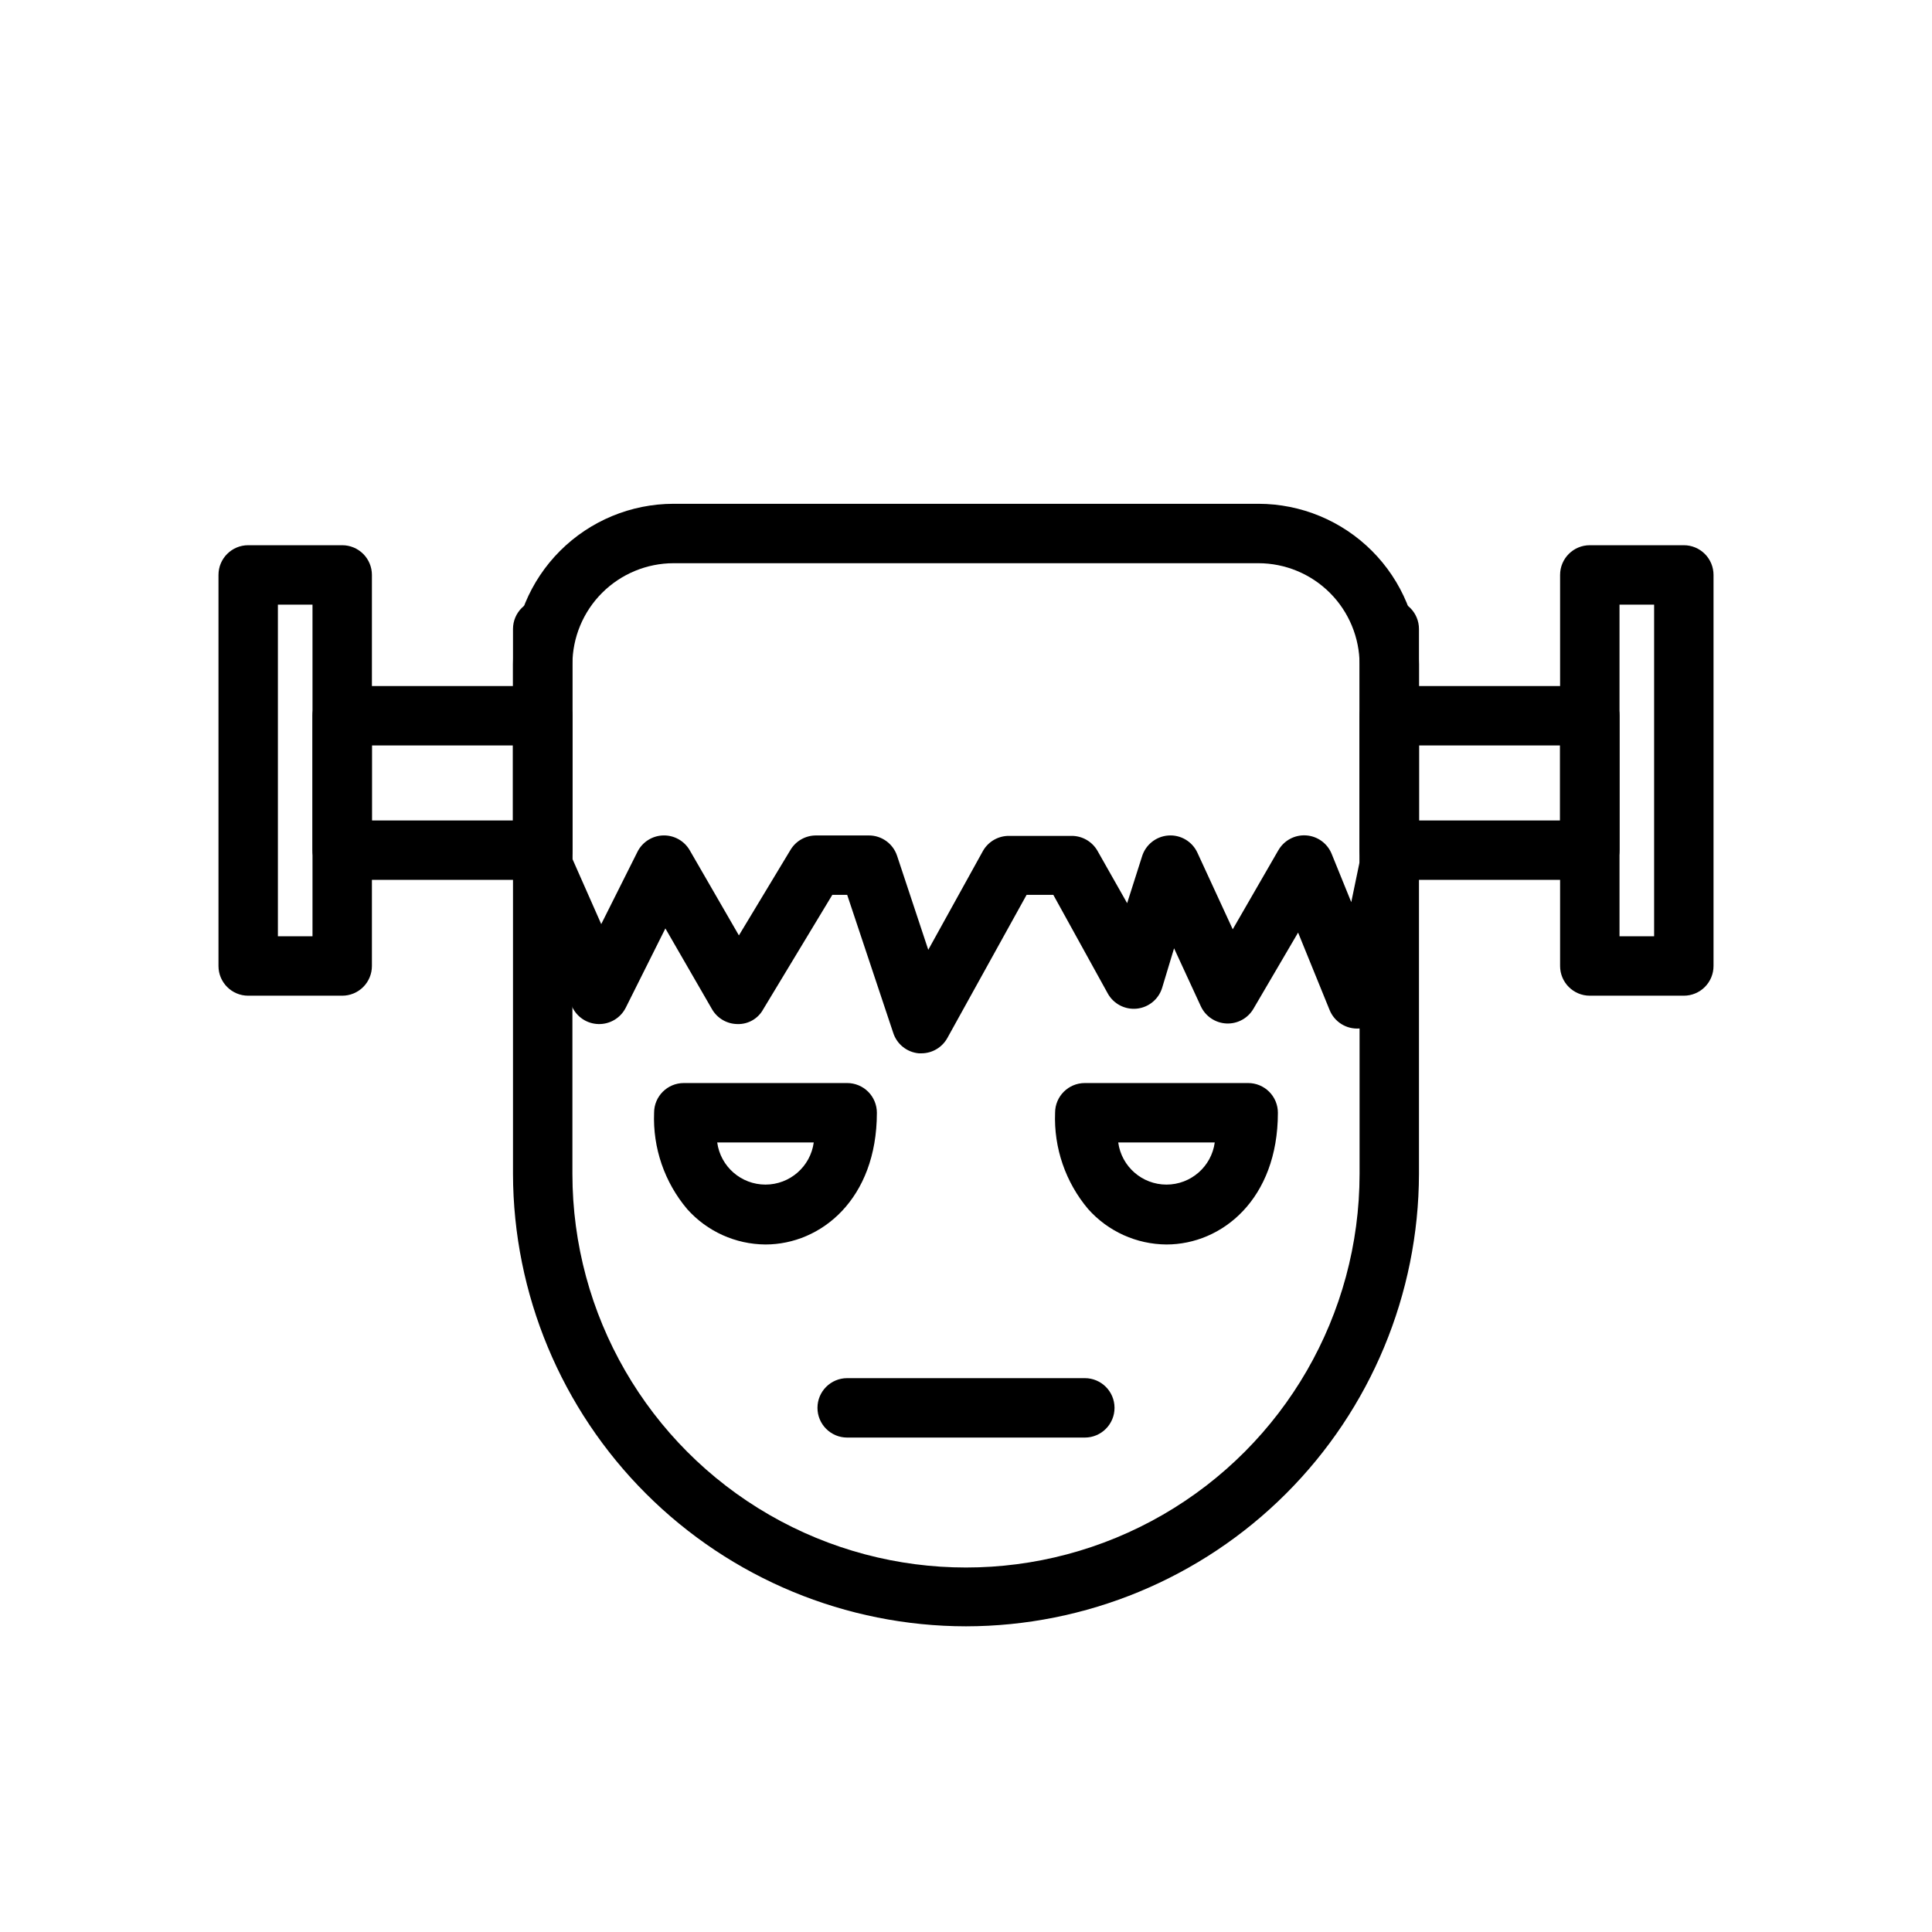
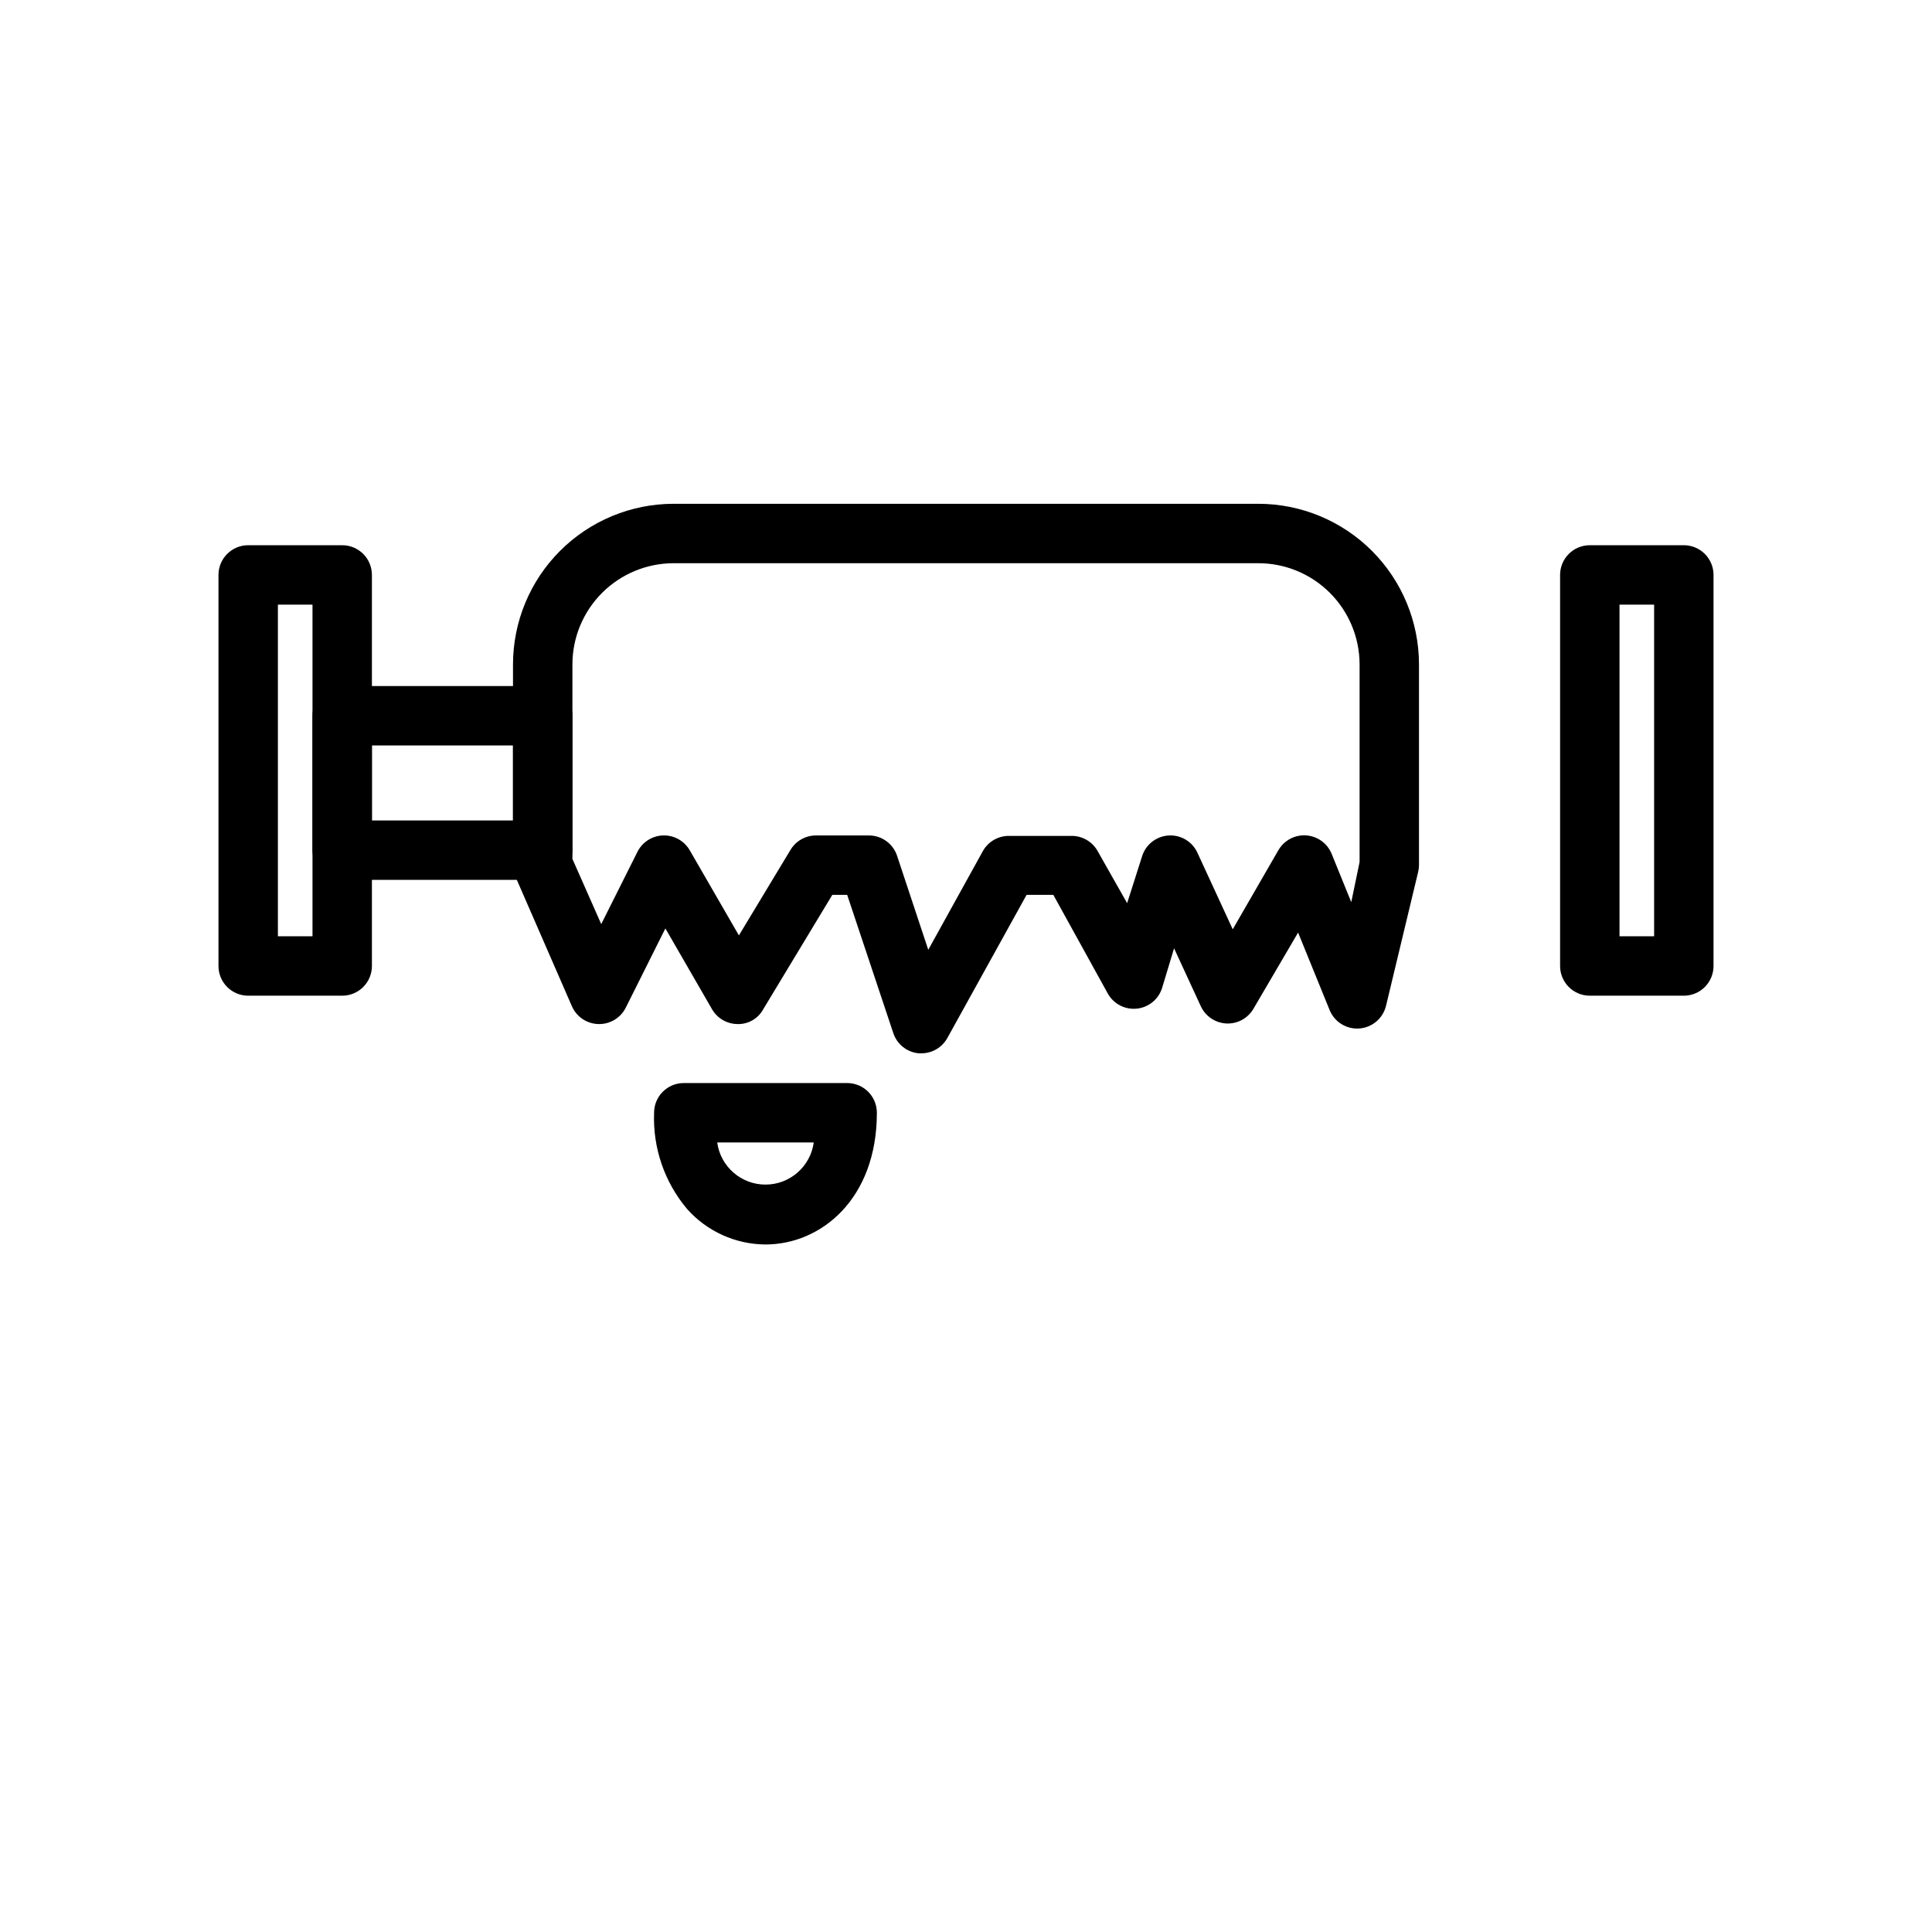
<svg xmlns="http://www.w3.org/2000/svg" fill="#000000" width="800px" height="800px" version="1.1" viewBox="144 144 512 512">
  <g>
-     <path d="m400 574.99c-31.805-0.031-62.297-12.668-84.797-35.141-22.504-22.473-35.18-52.945-35.254-84.75v-144.41c0-4.348 3.523-7.871 7.871-7.871 4.348 0 7.875 3.523 7.875 7.871v144.41c0 37.266 19.879 71.699 52.152 90.332 32.27 18.633 72.031 18.633 104.3 0 32.27-18.633 52.152-53.066 52.152-90.332v-144.41c0-4.348 3.523-7.871 7.871-7.871 4.348 0 7.871 3.523 7.871 7.871v144.41c-0.074 31.805-12.75 62.277-35.25 84.75-22.504 22.473-52.996 35.109-84.797 35.141z" />
    <path d="m234.69 407.87h-24.918c-4.348 0-7.871-3.523-7.871-7.871v-103.64c0-4.348 3.523-7.871 7.871-7.871h24.918c2.086 0 4.09 0.828 5.566 2.305 1.477 1.477 2.305 3.481 2.305 5.566v103.64c0 2.086-0.828 4.09-2.305 5.566-1.477 1.477-3.481 2.305-5.566 2.305zm-17.043-15.742 9.168-0.004v-87.891h-9.168z" />
    <path d="m590.23 407.87h-24.914c-4.348 0-7.875-3.523-7.875-7.871v-103.64c0-4.348 3.527-7.871 7.875-7.871h24.914c2.086 0 4.09 0.828 5.566 2.305 1.477 1.477 2.305 3.481 2.305 5.566v103.64c0 2.086-0.828 4.09-2.305 5.566-1.477 1.477-3.481 2.305-5.566 2.305zm-17.043-15.746h9.172v-87.891h-9.172z" />
    <path d="m388.19 423.14h-0.711c-3.141-0.289-5.805-2.426-6.769-5.43l-12.199-36.566h-3.938l-18.301 30.309c-1.348 2.488-3.981 4.012-6.812 3.934-2.793-0.016-5.371-1.512-6.769-3.934l-12.359-21.41-10.508 21.02v-0.004c-1.363 2.711-4.168 4.394-7.203 4.328-3.059-0.059-5.805-1.883-7.047-4.684l-14.953-34.32c-0.438-1.008-0.664-2.09-0.672-3.188v-53.137c0.012-11.281 4.496-22.098 12.473-30.074 7.981-7.977 18.797-12.465 30.078-12.473h155c11.281 0.008 22.098 4.496 30.074 12.473 7.977 7.977 12.461 18.793 12.473 30.074v53.215c0 0.625-0.082 1.246-0.234 1.848l-8.5 35.426h-0.004c-0.801 3.332-3.66 5.762-7.074 6.012-3.418 0.254-6.602-1.734-7.883-4.91l-8.344-20.508-11.809 20.152c-1.469 2.555-4.238 4.074-7.176 3.941-2.941-0.133-5.562-1.895-6.797-4.57l-7.086-15.352-3.148 10.43v0.004c-0.918 3.035-3.566 5.227-6.723 5.555-3.156 0.324-6.199-1.273-7.723-4.059l-14.406-26.098h-7.082l-20.98 37.902c-1.379 2.519-4.016 4.09-6.887 4.094zm-27.945-57.738h14.012c3.394-0.004 6.41 2.168 7.477 5.391l8.266 24.914 14.523-26.254c1.422-2.457 4.051-3.961 6.891-3.934h16.531c2.836-0.027 5.469 1.477 6.887 3.934l7.871 13.895 3.938-12.359c0.945-3.125 3.727-5.344 6.988-5.574 3.262-0.227 6.32 1.586 7.691 4.551l9.367 20.309 12.082-20.941 0.004 0.004c1.496-2.617 4.352-4.152 7.359-3.949 3.008 0.199 5.637 2.102 6.769 4.894l5.195 12.793 2.207-10.629v-52.387c-0.012-7.106-2.84-13.918-7.863-18.941-5.023-5.027-11.836-7.852-18.941-7.863h-155c-7.106 0.012-13.918 2.836-18.945 7.863-5.023 5.023-7.852 11.836-7.859 18.941v51.562l7.637 17.277 9.605-19.168h-0.004c1.301-2.586 3.918-4.25 6.809-4.332 2.894-0.082 5.602 1.43 7.047 3.938l13.027 22.555 13.699-22.711c1.43-2.348 3.981-3.781 6.731-3.777z" />
    <path d="m287.82 377.17h-53.133c-4.348 0-7.875-3.523-7.875-7.871v-35.621c0-4.348 3.527-7.871 7.875-7.871h53.133c2.09 0 4.094 0.828 5.566 2.305 1.477 1.477 2.309 3.481 2.309 5.566v35.621c0 2.09-0.832 4.09-2.309 5.566-1.473 1.477-3.477 2.305-5.566 2.305zm-45.262-15.742h37.391v-19.879h-37.391z" />
-     <path d="m565.31 377.17h-53.137c-4.348 0-7.871-3.523-7.871-7.871v-35.621c0-4.348 3.523-7.871 7.871-7.871h53.137c2.086 0 4.09 0.828 5.566 2.305 1.477 1.477 2.305 3.481 2.305 5.566v35.621c0 2.09-0.828 4.09-2.305 5.566-1.477 1.477-3.481 2.305-5.566 2.305zm-45.266-15.742h37.391v-19.879h-37.391z" />
    <path d="m346.86 473.8c-7.93-0.047-15.465-3.449-20.742-9.367-6.016-7.117-9.145-16.23-8.777-25.543 0-4.348 3.523-7.871 7.871-7.871h43.297c2.086 0 4.09 0.828 5.566 2.305 1.477 1.477 2.305 3.477 2.305 5.566 0 22.906-14.84 34.91-29.52 34.91zm-12.793-27.039c0.871 6.398 6.336 11.168 12.793 11.168s11.918-4.769 12.793-11.168z" />
-     <path d="m453.13 473.8c-7.926-0.047-15.465-3.449-20.742-9.367-6.012-7.117-9.145-16.23-8.777-25.543 0-4.348 3.527-7.871 7.875-7.871h43.293c2.09 0 4.09 0.828 5.566 2.305 1.477 1.477 2.309 3.477 2.309 5.566 0 22.906-14.84 34.91-29.523 34.91zm-12.793-27.039h0.004c0.871 6.398 6.336 11.168 12.789 11.168 6.457 0 11.922-4.769 12.793-11.168z" />
-     <path d="m431.49 524.97h-62.977c-4.348 0-7.875-3.527-7.875-7.875s3.527-7.871 7.875-7.871h62.977c4.348 0 7.871 3.523 7.871 7.871s-3.523 7.875-7.871 7.875z" />
  </g>
</svg>